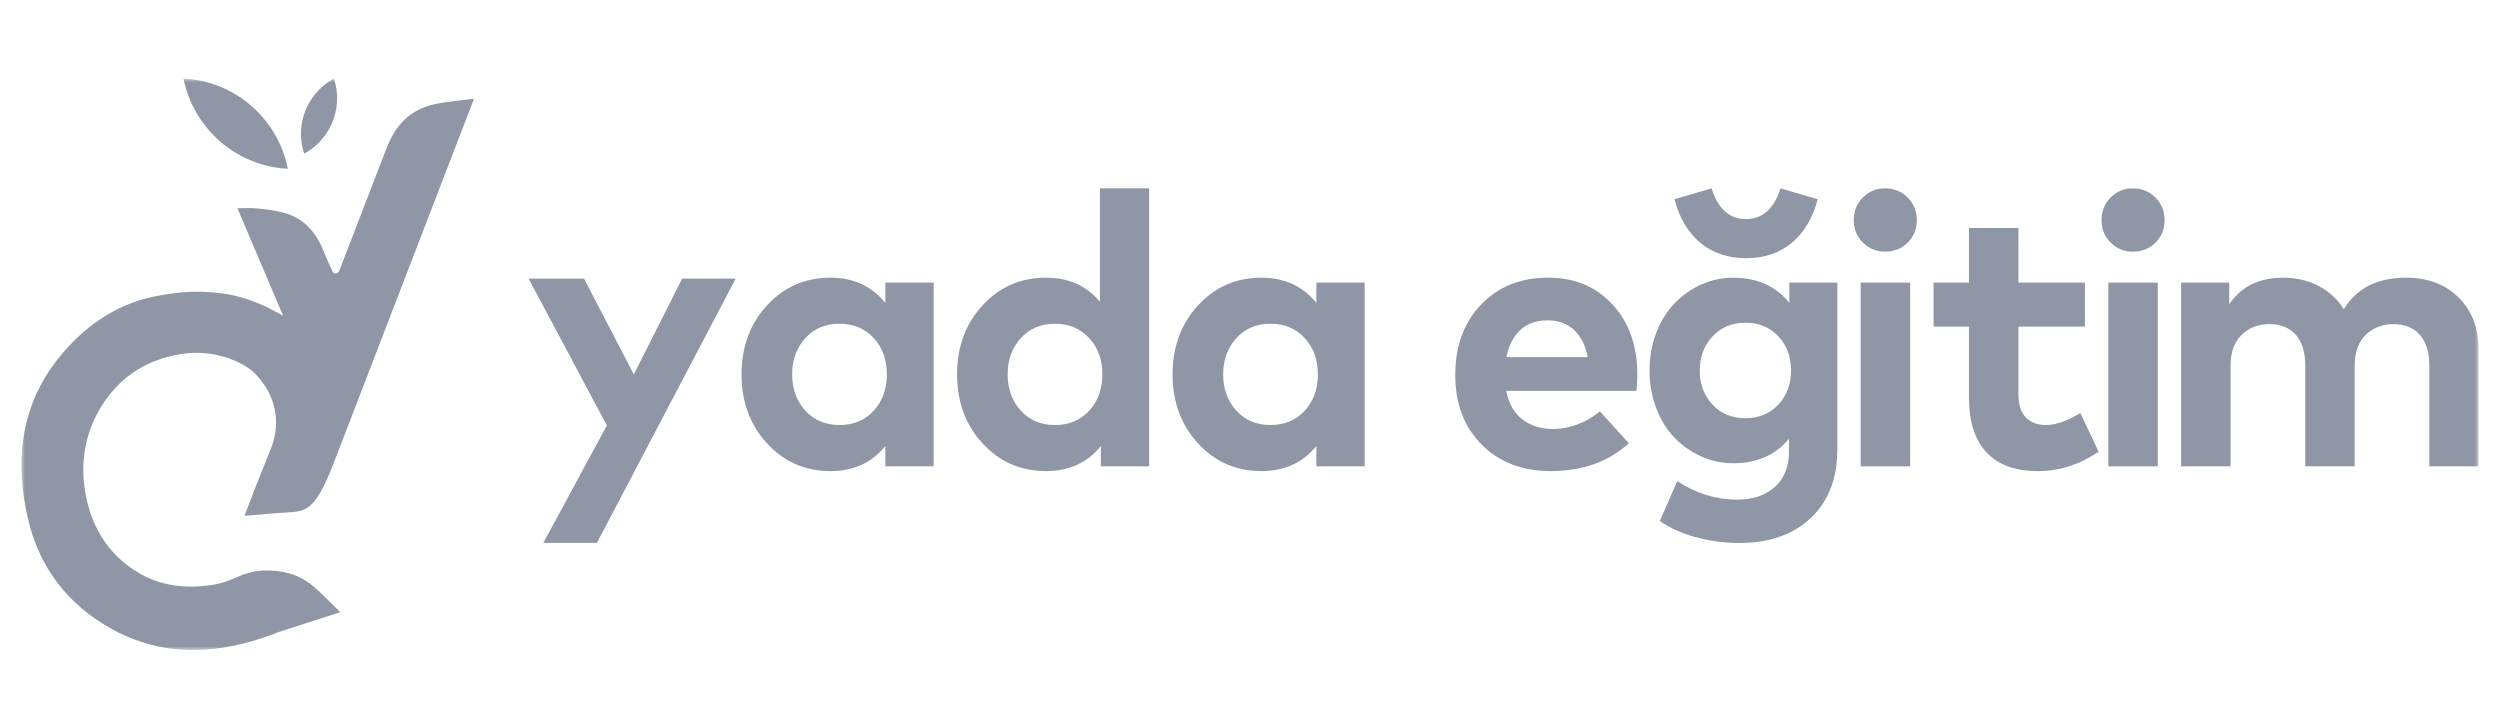
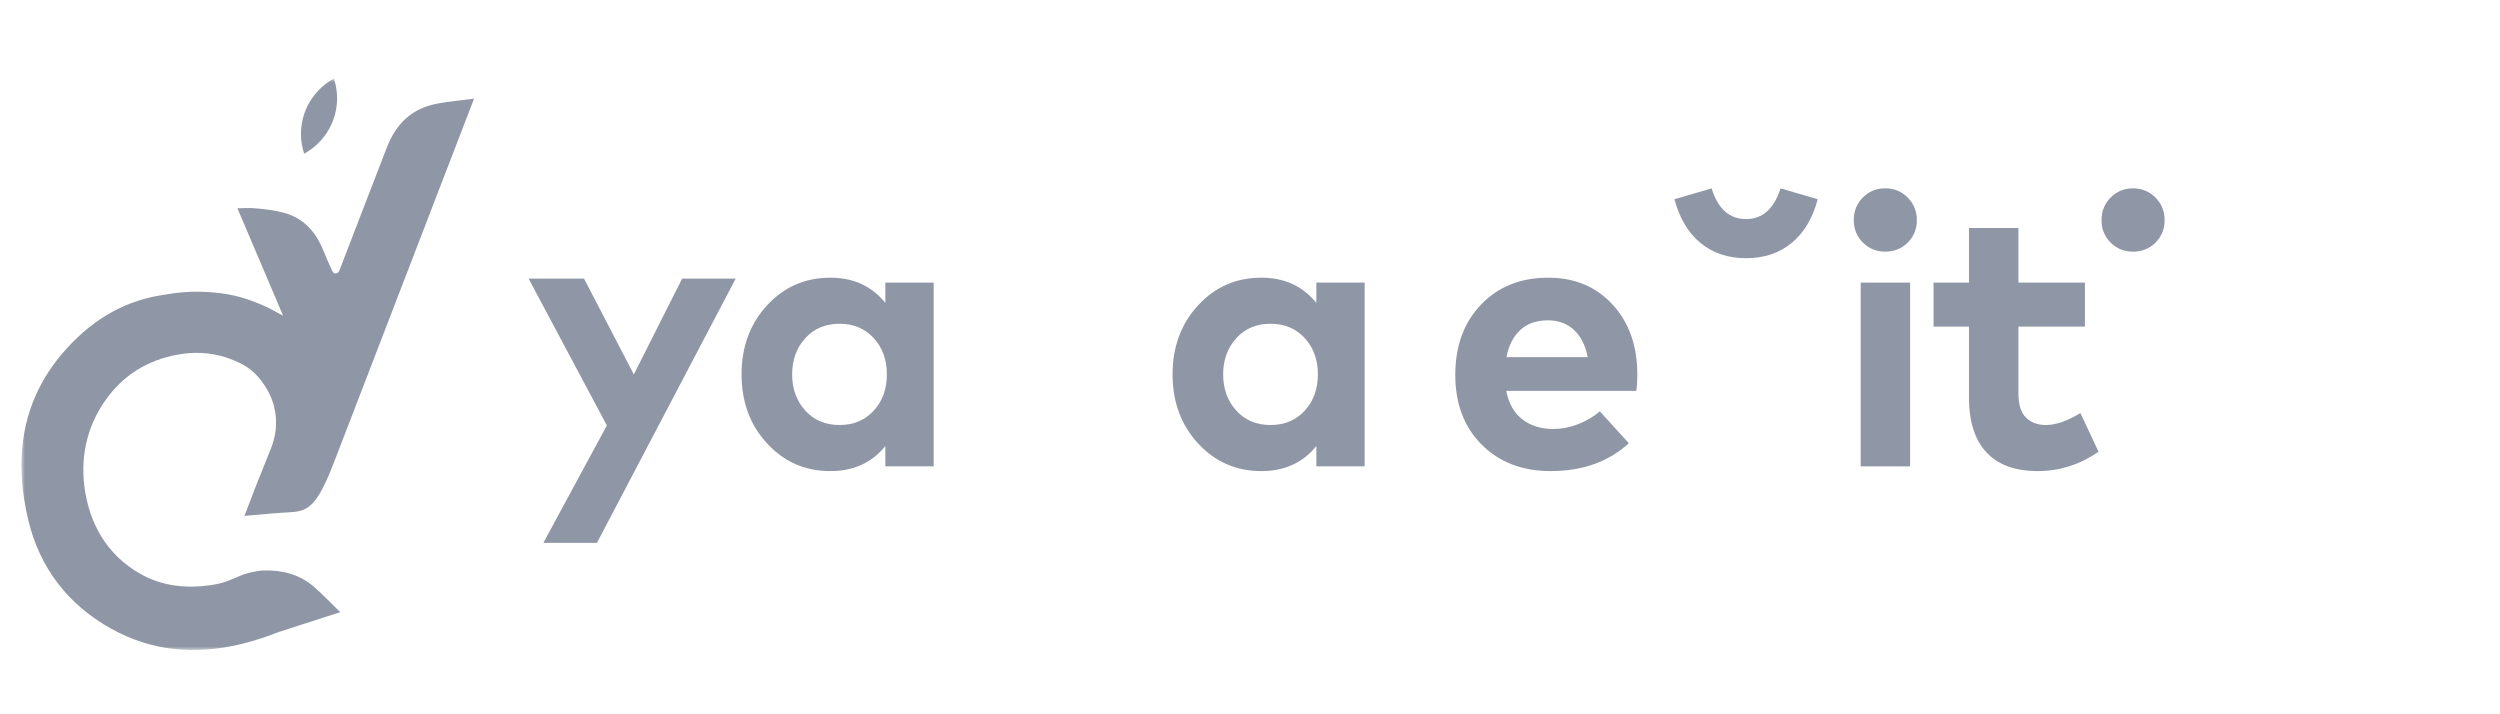
<svg xmlns="http://www.w3.org/2000/svg" xmlns:xlink="http://www.w3.org/1999/xlink" width="350px" height="100px" viewBox="0 0 350 100" version="1.1">
  <title>Artboard 3</title>
  <defs>
    <polygon id="path-1" points="0 80 344 80 344 0 0 0" />
  </defs>
  <g id="Artboard" stroke="none" stroke-width="1" fill="none" fill-rule="evenodd">
    <g id="Varlık-29" transform="translate(3, 11)">
      <polygon id="Fill-1" fill="#8F96A5" points="100 28 80.571 65 73.071 65 81.96 48.561 71 28 78.761 28 85.736 41.42 92.501 28" />
      <g id="Group-24">
        <path d="M114.531,34.326 C112.55,34.326 110.95,35.003 109.73,36.357 C108.51,37.711 107.9,39.397 107.9,41.414 C107.9,43.431 108.51,45.117 109.73,46.471 C110.95,47.825 112.55,48.502 114.531,48.502 C116.494,48.502 118.089,47.834 119.318,46.497 C120.547,45.161 121.162,43.467 121.162,41.414 C121.162,39.361 120.547,37.667 119.318,36.331 C118.089,34.995 116.494,34.326 114.531,34.326 L114.531,34.326 Z M127.713,28.566 L127.713,54.288 L120.949,54.288 L120.949,51.448 C119.057,53.784 116.494,54.953 113.258,54.953 C109.721,54.953 106.763,53.66 104.386,51.076 C102.007,48.493 100.818,45.272 100.818,41.414 C100.818,37.556 102.007,34.335 104.386,31.751 C106.763,29.167 109.721,27.876 113.258,27.876 C116.476,27.876 119.04,29.052 120.949,31.406 L120.949,28.566 L127.713,28.566 Z" id="Fill-2" fill="#8F96A5" />
        <path d="M174.872,34.326 C172.891,34.326 171.291,35.003 170.071,36.357 C168.851,37.711 168.241,39.397 168.241,41.414 C168.241,43.431 168.851,45.117 170.071,46.471 C171.291,47.825 172.891,48.502 174.872,48.502 C176.835,48.502 178.43,47.834 179.659,46.497 C180.888,45.161 181.503,43.467 181.503,41.414 C181.503,39.361 180.888,37.667 179.659,36.331 C178.43,34.995 176.835,34.326 174.872,34.326 L174.872,34.326 Z M188.054,28.566 L188.054,54.288 L181.29,54.288 L181.29,51.448 C179.398,53.784 176.835,54.953 173.598,54.953 C170.062,54.953 167.104,53.66 164.727,51.076 C162.348,48.493 161.159,45.272 161.159,41.414 C161.159,37.556 162.348,34.335 164.727,31.751 C167.104,29.167 170.062,27.876 173.598,27.876 C176.817,27.876 179.381,29.052 181.29,31.406 L181.29,28.566 L188.054,28.566 Z" id="Fill-4" fill="#8F96A5" />
        <path d="M213.683,33.848 C212.091,33.848 210.809,34.3 209.837,35.202 C208.864,36.105 208.219,37.37 207.9,38.998 L219.279,38.998 C218.961,37.352 218.32,36.083 217.356,35.189 C216.392,34.295 215.168,33.848 213.683,33.848 M213.736,27.876 C217.432,27.876 220.433,29.123 222.741,31.619 C225.049,34.114 226.211,37.37 226.229,41.387 C226.229,42.29 226.184,43.069 226.096,43.723 L207.874,43.723 C208.228,45.511 208.988,46.847 210.155,47.732 C211.322,48.617 212.763,49.059 214.479,49.059 C215.592,49.059 216.724,48.843 217.873,48.408 C219.023,47.975 220.057,47.369 220.977,46.59 L225.035,51.05 C222.206,53.651 218.554,54.952 214.08,54.952 C210.119,54.952 206.906,53.718 204.439,51.249 C201.973,48.78 200.739,45.529 200.739,41.494 C200.739,37.441 201.941,34.158 204.346,31.645 C206.751,29.132 209.88,27.876 213.736,27.876" id="Fill-6" fill="#8F96A5" />
        <path d="M231.418,16.891 L236.631,15.37 C237.504,18.237 239.111,19.67 241.451,19.67 C243.757,19.67 245.363,18.237 246.272,15.37 L251.484,16.891 C250.768,19.565 249.546,21.61 247.817,23.026 C246.088,24.441 243.966,25.149 241.451,25.149 C238.936,25.149 236.815,24.441 235.085,23.026 C233.357,21.61 232.134,19.565 231.418,16.891" id="Fill-8" fill="#8F96A5" />
-         <path d="M245.96,45.647 C244.77,46.917 243.24,47.551 241.368,47.551 C239.461,47.551 237.917,46.912 236.736,45.634 C235.555,44.356 234.964,42.771 234.964,40.88 C234.964,38.989 235.555,37.4 236.736,36.113 C237.917,34.826 239.461,34.183 241.368,34.183 C243.257,34.183 244.792,34.818 245.973,36.087 C247.154,37.357 247.744,38.954 247.744,40.88 C247.744,42.789 247.149,44.377 245.96,45.647 L245.96,45.647 Z M247.509,28.562 L247.509,31.399 C245.619,29.053 242.995,27.88 239.636,27.88 C238.096,27.88 236.618,28.195 235.201,28.825 C233.784,29.456 232.537,30.327 231.462,31.438 C230.386,32.55 229.528,33.925 228.89,35.562 C228.251,37.199 227.932,38.972 227.932,40.88 C227.932,42.771 228.251,44.54 228.89,46.185 C229.528,47.831 230.386,49.206 231.462,50.309 C232.537,51.412 233.784,52.278 235.201,52.909 C236.618,53.539 238.096,53.854 239.636,53.854 C242.977,53.854 245.583,52.708 247.456,50.414 L247.456,52.2 C247.456,54.336 246.795,55.995 245.474,57.177 C244.153,58.359 242.4,58.949 240.213,58.949 C237.239,58.949 234.44,58.083 231.816,56.349 L229.375,61.943 C230.775,62.924 232.463,63.681 234.44,64.215 C236.417,64.749 238.437,65.016 240.502,65.016 C244.717,65.016 248.059,63.847 250.526,61.51 C252.993,59.172 254.226,55.972 254.226,51.91 L254.226,28.562 L247.509,28.562 Z" id="Fill-10" fill="#8F96A5" />
        <path d="M257.8,16.652 C258.649,15.794 259.692,15.365 260.93,15.365 C262.167,15.365 263.215,15.794 264.073,16.652 C264.93,17.511 265.359,18.568 265.359,19.824 C265.359,21.063 264.935,22.107 264.086,22.956 C263.237,23.806 262.185,24.231 260.93,24.231 C259.692,24.231 258.649,23.806 257.8,22.956 C256.951,22.107 256.526,21.063 256.526,19.824 C256.526,18.568 256.951,17.511 257.8,16.652" id="Fill-12" fill="#8F96A5" />
        <mask id="mask-2" fill="white">
          <use xlink:href="#path-1" />
        </mask>
        <g id="Clip-15" />
        <polygon id="Fill-14" fill="#8F96A5" mask="url(#mask-2)" points="257.495 54.289 264.417 54.289 264.417 28.566 257.495 28.566" />
        <path d="M288.891,28.566 L288.891,34.725 L279.581,34.725 L279.581,44.122 C279.581,45.644 279.93,46.754 280.629,47.453 C281.327,48.152 282.26,48.502 283.427,48.502 C284.807,48.502 286.415,47.944 288.254,46.829 L290.801,52.244 C288.166,54.05 285.328,54.953 282.287,54.953 C279.121,54.953 276.725,54.076 275.099,52.324 C273.472,50.572 272.658,48.024 272.658,44.679 L272.658,34.725 L267.698,34.725 L267.698,28.566 L272.658,28.566 L272.658,20.92 L279.581,20.92 L279.581,28.566 L288.891,28.566 Z" id="Fill-16" fill="#8F96A5" mask="url(#mask-2)" />
        <path d="M292.487,16.656 C293.336,15.798 294.38,15.369 295.617,15.369 C296.855,15.369 297.902,15.798 298.76,16.656 C299.618,17.515 300.047,18.572 300.047,19.828 C300.047,21.067 299.623,22.111 298.774,22.961 C297.925,23.81 296.872,24.235 295.617,24.235 C294.38,24.235 293.336,23.81 292.487,22.961 C291.639,22.111 291.214,21.067 291.214,19.828 C291.214,18.572 291.639,17.515 292.487,16.656" id="Fill-17" fill="#8F96A5" mask="url(#mask-2)" />
-         <polygon id="Fill-18" fill="#8F96A5" mask="url(#mask-2)" points="292.164 54.289 299.087 54.289 299.087 28.566 292.164 28.566" />
-         <path d="M333.868,27.877 C336.892,27.877 339.336,28.801 341.202,30.651 C343.067,32.5 344,34.921 344,37.911 L344,54.29 L337.104,54.29 L337.104,40.141 C337.104,38.301 336.662,36.88 335.777,35.88 C334.893,34.881 333.665,34.381 332.091,34.381 C330.517,34.381 329.217,34.885 328.192,35.894 C327.166,36.902 326.654,38.336 326.654,40.194 L326.654,54.29 L319.731,54.29 L319.731,40.141 C319.731,38.301 319.293,36.88 318.418,35.88 C317.543,34.881 316.309,34.381 314.717,34.381 C313.144,34.381 311.844,34.885 310.819,35.894 C309.793,36.902 309.28,38.336 309.28,40.194 L309.28,54.29 L302.358,54.29 L302.358,28.567 L309.095,28.567 L309.095,31.593 C310.757,29.116 313.276,27.877 316.654,27.877 C318.493,27.877 320.15,28.266 321.627,29.045 C323.103,29.824 324.275,30.903 325.142,32.283 C326.928,29.346 329.836,27.877 333.868,27.877" id="Fill-19" fill="#8F96A5" mask="url(#mask-2)" />
-         <path d="M149.488,46.497 C148.259,47.834 146.663,48.502 144.7,48.502 C142.72,48.502 141.12,47.825 139.899,46.471 C138.679,45.117 138.069,43.431 138.069,41.414 C138.069,39.396 138.679,37.711 139.899,36.357 C141.12,35.003 142.72,34.326 144.7,34.326 C146.663,34.326 148.259,34.994 149.488,36.33 C150.717,37.667 151.331,39.361 151.331,41.414 C151.331,43.467 150.717,45.161 149.488,46.497 L149.488,46.497 Z M157.882,16.063 L157.882,15.365 L150.986,15.365 L150.986,26.272 C150.986,26.272 150.986,26.272 150.987,26.272 L150.987,31.247 C149.13,29 146.61,27.876 143.427,27.876 C139.89,27.876 136.933,29.168 134.555,31.751 C132.177,34.335 130.987,37.556 130.987,41.414 C130.987,45.272 132.177,48.493 134.555,51.077 C136.933,53.66 139.89,54.952 143.427,54.952 C146.663,54.952 149.227,53.784 151.119,51.448 L151.119,54.289 L157.883,54.289 L157.883,16.063 L157.882,16.063 Z" id="Fill-20" fill="#8F96A5" mask="url(#mask-2)" />
        <path d="M33.853,68.864 C33.647,68.871 33.133,68.941 32.999,68.958 C32.426,69.045 32.336,69.092 31.682,69.245 C30.887,69.431 30.186,69.836 29.418,70.117 C28.855,70.322 28.336,70.551 27.751,70.682 C27.347,70.772 26.958,70.858 26.544,70.917 C23.081,71.413 19.751,71.072 16.718,69.38 C11.919,66.7 9.438,62.193 8.802,57.003 C8.253,52.524 9.341,48.122 12.25,44.374 C14.867,41 18.397,39.158 22.479,38.549 C24.896,38.189 27.401,38.456 29.756,39.454 C31.48,40.183 32.71,40.929 34.107,43.055 C35.832,45.678 36.108,48.848 34.939,51.762 C31.155,61.197 33.765,54.692 31.223,61.217 C32.977,61.075 32.977,61.075 35.753,60.835 C39.34,60.526 40.634,61.316 43.215,55.093 L44.016,53.058 L63.365,2.816 C61.599,3.045 59.942,3.189 58.314,3.488 C54.689,4.155 52.48,6.21 51.094,9.804 C49.527,13.87 47.933,18.004 46.327,22.172 C45.756,23.653 46.327,22.172 44.645,26.535 C44.51,26.884 44.441,27.189 44.095,27.264 C43.644,27.36 43.547,27.002 43.369,26.618 C42.956,25.727 42.573,24.822 42.198,23.915 C41.151,21.381 39.44,19.517 36.743,18.787 C35.49,18.447 34.174,18.291 32.875,18.173 C31.821,18.076 31.375,18.152 30.236,18.156 C30.325,18.384 30.457,18.676 30.52,18.824 C32.597,23.67 34.565,28.354 36.637,33.203 C36.634,33.202 36.639,33.204 36.637,33.203 C34.551,32.069 34.551,32.069 33.636,31.671 C33.638,31.676 33.633,31.665 33.636,31.671 C33.007,31.391 32.366,31.152 31.696,30.923 C29.274,30.093 26.764,29.808 23.855,29.839 C21.784,29.944 21.105,30.085 19.554,30.335 C13.868,31.248 9.38,34.198 5.735,38.477 C-0.132,45.362 -1.047,53.445 0.971,61.857 C2.56,68.482 6.498,73.642 12.572,77.023 C15.288,78.535 18.227,79.501 21.244,79.843 C24.466,80.207 27.613,79.918 30.687,79.186 L31.008,79.105 C32.689,78.686 34.348,78.137 35.987,77.492 C38.307,76.743 40.62,75.997 42.94,75.248 L44.641,74.711 C43.386,73.491 42.266,72.303 41.043,71.232 C38.879,69.337 36.485,68.801 33.853,68.864" id="Fill-21" fill="#8F96A5" mask="url(#mask-2)" />
        <path d="M44.134,3.779 C44.287,2.463 44.133,1.184 43.743,0 C41.314,1.334 39.539,3.779 39.194,6.736 C39.041,8.053 39.194,9.333 39.583,10.516 C42.013,9.182 43.789,6.737 44.134,3.779" id="Fill-22" fill="#8F96A5" mask="url(#mask-2)" />
-         <path d="M35.325,12.409 C35.984,12.529 36.643,12.593 37.301,12.631 C36.892,10.593 36.091,8.604 34.838,6.788 C32.439,3.311 28.83,0.977 24.677,0.216 C24.012,0.095 23.347,0.034 22.684,0.001 C23.095,2.036 23.912,4.023 25.164,5.837 C27.563,9.314 31.172,11.649 35.325,12.409" id="Fill-23" fill="#8F96A5" mask="url(#mask-2)" />
      </g>
    </g>
  </g>
</svg>